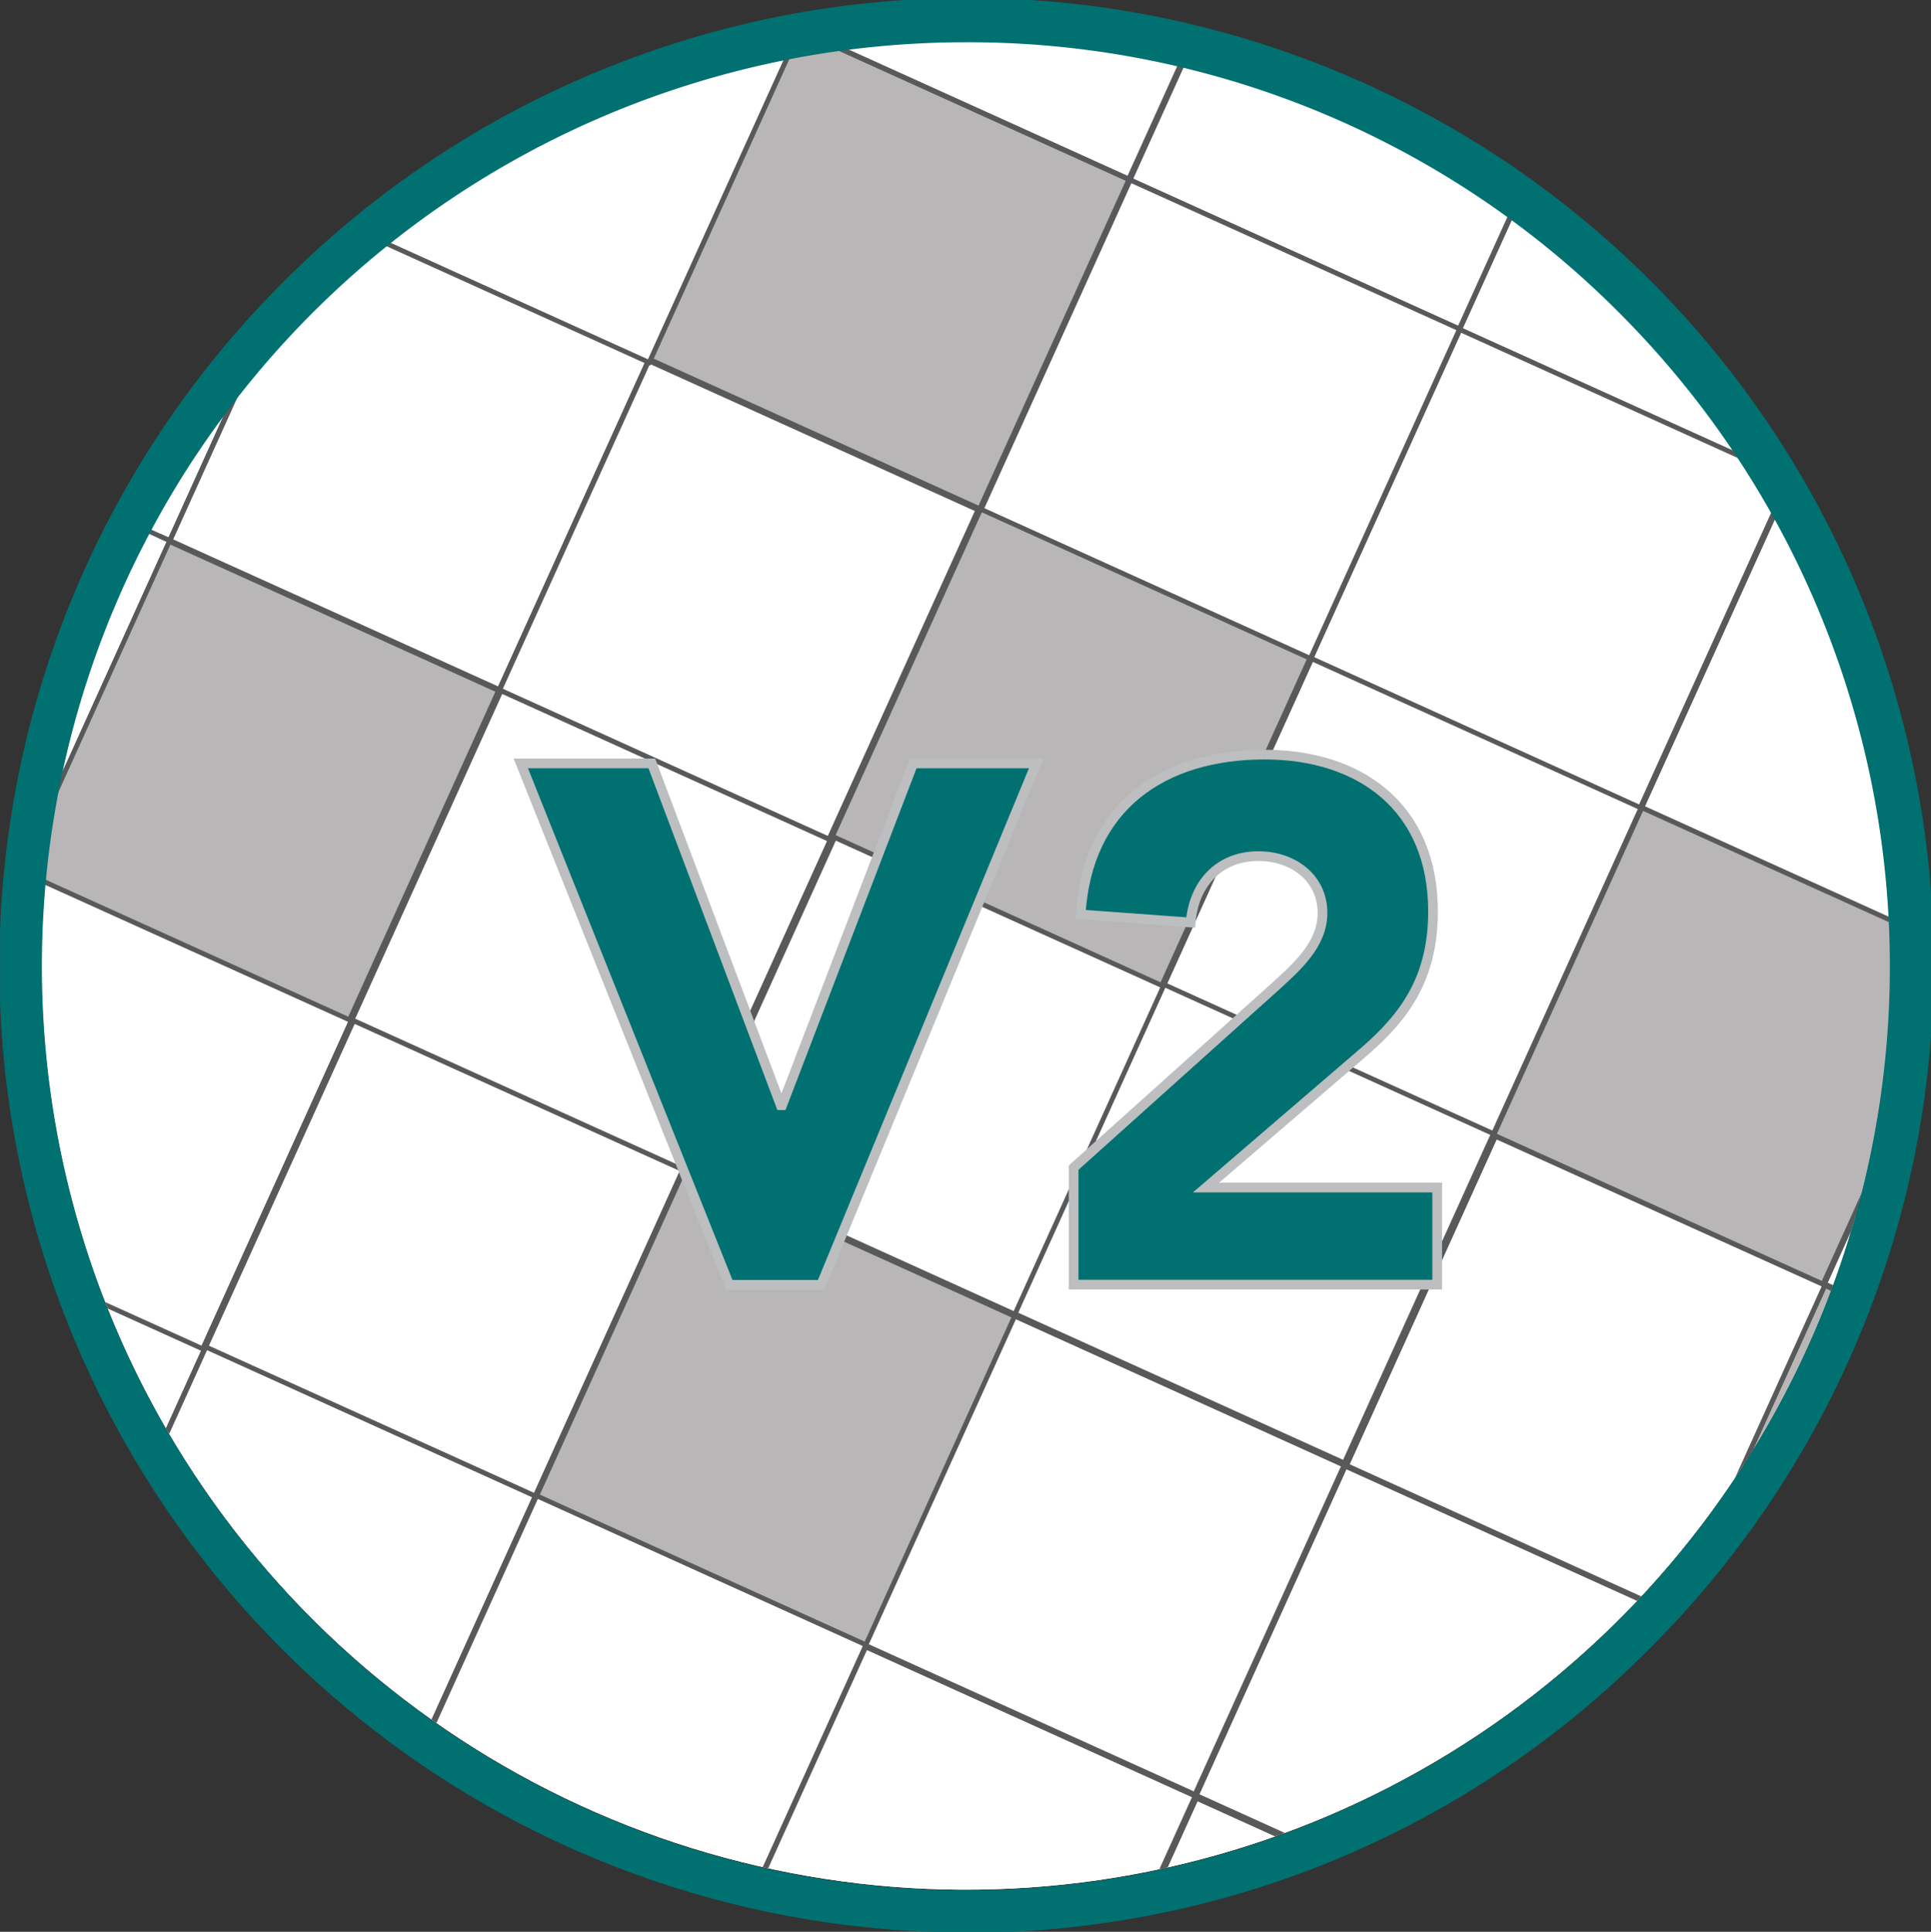
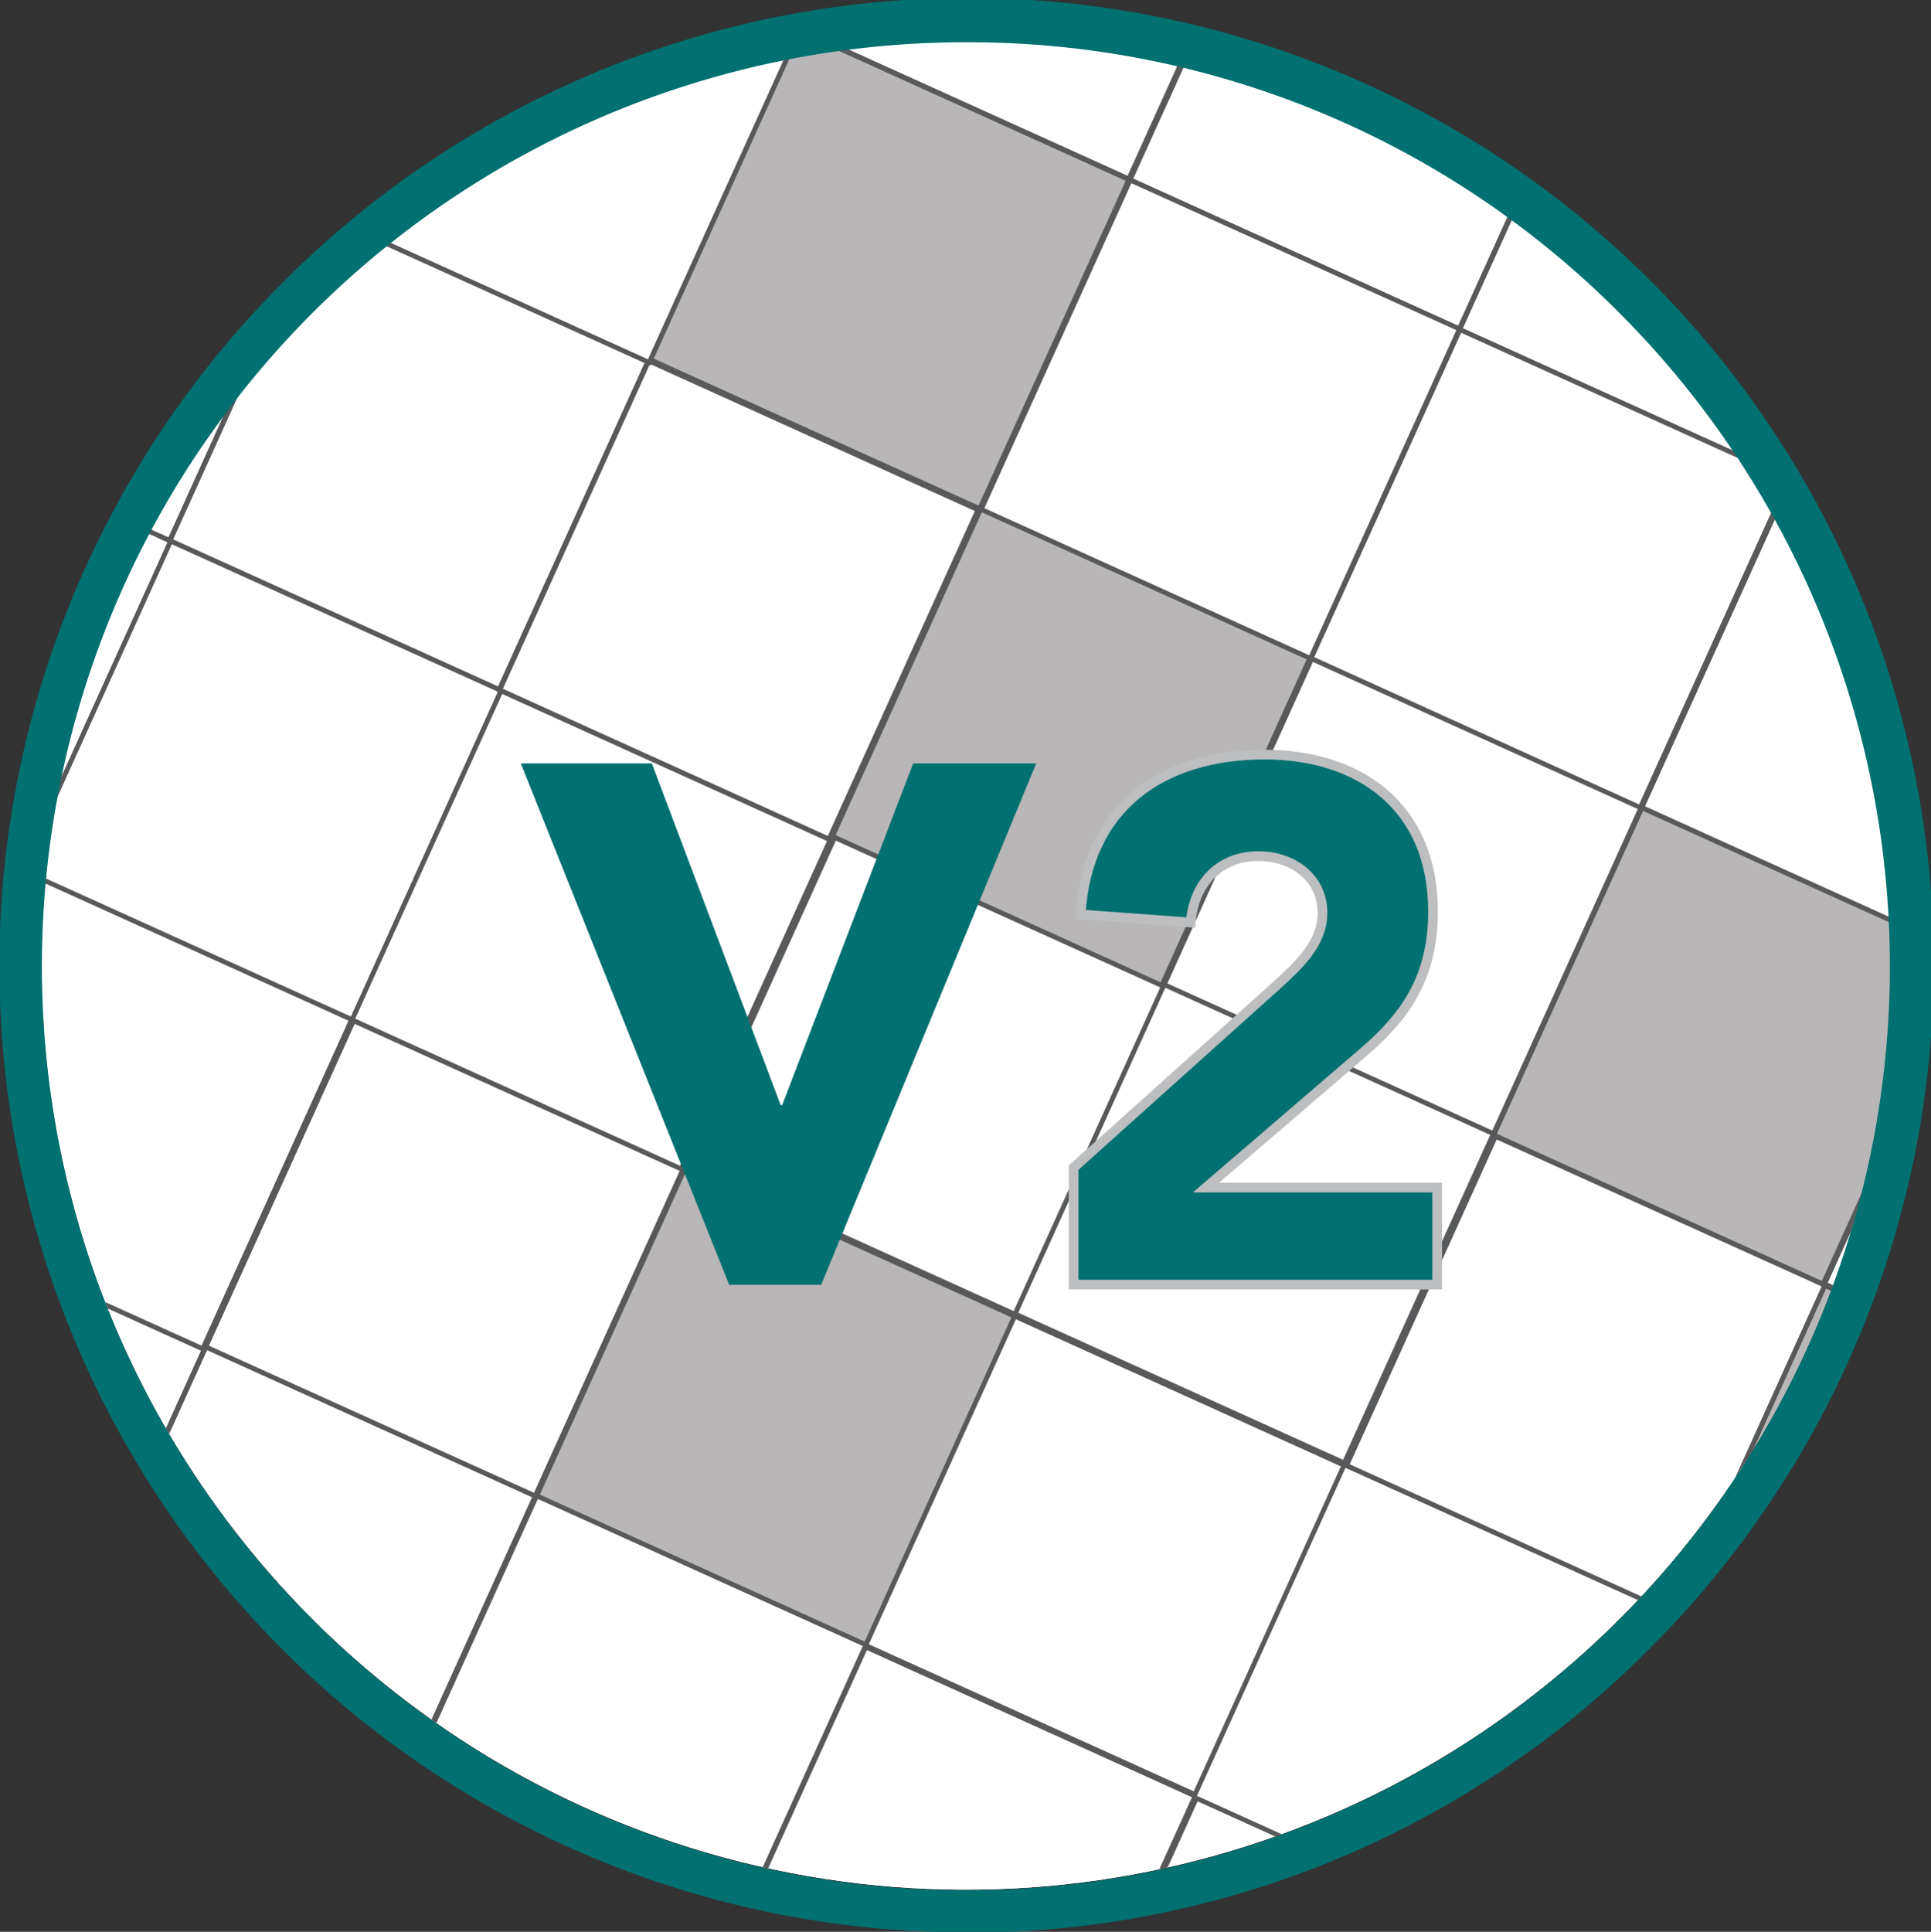
<svg xmlns="http://www.w3.org/2000/svg" xmlns:xlink="http://www.w3.org/1999/xlink" width="54.984" height="55">
  <rect width="100%" height="100%" fill="#333333" stroke="none" />
  <style>.J{fill:#58595b}.K{fill:#fff}.L{fill:#b8b6b6}.M{stroke-miterlimit:10}</style>
  <defs>
    <clipPath id="A">
      <path d="M26.89 21.68h195.1v195.09H26.89z" fill="none" />
    </clipPath>
    <clipPath id="B">
      <path d="M91.49 31.8a93.33 93.33 0 1 0 32.93-6 93.43 93.43 0 0 0-32.93 6" fill="none" />
    </clipPath>
    <clipPath id="C">
      <path d="M26.89 21.68h195.1v195.09H26.89z" fill="none" />
    </clipPath>
    <path id="D" d="M81.035 172.749l15.049-33.253 33.253 15.049-15.049 33.253z" />
    <path id="E" d="M135.29 139.56l20.45-18.36c2.08-1.92 4.68-4.16 4.68-7.35 0-3.57-3-5.74-6.47-5.74-4.08 0-6.54 2.9-6.84 6.7L136 114c.66-10.86 8.25-16.14 18.58-16.14 9.59 0 17 5.28 17 15.83 0 6.78-2.9 10.64-6.92 14.13l-16 13.75H172v9.8h-36.71z" />
  </defs>
  <g clip-path="url(#A)" transform="matrix(.282 0 0 .282 -7.581 -6.112)">
    <g clip-path="url(#B)">
      <path d="M213.07 86.47a94.26 94.26 0 1 0-55 121.43 94.25 94.25 0 0 0 55-121.43" class="K" />
      <path d="M213.07 86.47l.22-.1a94.42 94.42 0 1 0 6.1 33.32 94.51 94.51 0 0 0-6.1-33.32l-.22.1-.24.09a93.93 93.93 0 1 1-88-60.89 93.66 93.66 0 0 1 88 60.89z" class="J" />
      <path d="M14.37 142.58l33.26 15.05-15.06 33.25-33.24-15.04z" class="K" />
      <path d="M47.41 157.52l.22.11.1-.21-33.47-15.16L-1 175.96l33.7 15.24 15.25-33.69-.22-.09-.1.21-.22-.11-14.95 33.04L-.35 175.7l14.85-32.8 33.03 14.94.1-.21z" class="J" />
-       <path d="M62.7 124.43l33.26 15.04-15.06 33.26-33.24-15.05z" class="K" />
      <path d="M95.74 139.38l.22.09.1-.22-33.47-15.14-15.25 33.7 33.69 15.24 15.25-33.7-.22-.1-.1.22-.22-.09-14.95 33.03-32.82-14.85 14.86-32.81 33.03 14.95.1-.23z" class="J" />
      <path d="M111.23 106.09l33.24 15.04-15.05 33.26-33.25-15.06z" class="K" />
      <path d="M144.25 121.03l.22.1.11-.22-33.48-15.16-15.25 33.7 33.69 15.26 15.26-33.7-.22-.1-.11.22-.22-.1-14.95 33.04-32.8-14.86 14.84-32.8 33.03 14.95.1-.23z" class="J" />
      <path d="M159.37 88.11l33.25 15.06-15.05 33.24-33.26-15.05z" class="K" />
      <path d="M192.39 103.06l.23.11.1-.23-33.48-15.15-15.25 33.69 33.7 15.26 15.25-33.7-.22-.1-.1.23-.23-.11-14.95 33.04-32.81-14.86 14.85-32.8 33.04 14.94.1-.21z" class="J" />
      <path d="M47.68 157.67l33.25 15.05-15.06 33.26-33.24-15.06z" class="K" />
      <path d="M80.7 172.62l.23.1.1-.22-33.48-15.15-15.25 33.69 33.69 15.26 15.27-33.71-.23-.09-.1.22-.23-.1-14.95 33.04-32.8-14.86 14.84-32.81 33.03 14.95.11-.22z" class="J" />
      <use xlink:href="#D" class="L" />
      <path d="M129.12 154.47l.23.09.09-.21-33.47-15.16-15.24 33.7 33.69 15.26 15.25-33.71-.23-.09-.09.21-.23-.09-14.95 33.02-32.81-14.84 14.85-32.81 33.04 14.95.1-.23z" class="J" />
      <path d="M129.367 154.318l15.049-33.253 33.244 15.045-15.049 33.253z" class="K" />
      <path d="M177.46 136.03l.22.1.1-.22-33.47-15.15-15.26 33.7 33.7 15.25L178 136l-.22-.09-.1.22-.22-.1-14.96 33.03-32.8-14.85 14.85-32.81 33.02 14.95.11-.22z" class="J" />
      <path d="M177.691 136.261l15.049-33.253 33.253 15.049-15.049 33.253z" class="L" />
      <path d="M225.79 117.97l.22.1.11-.22-33.48-15.15-15.26 33.7 33.7 15.25 15.25-33.71-.21-.09-.11.22-.22-.1L210.84 151l-32.81-14.85 14.85-32.81 33.02 14.95.11-.22z" class="J" />
      <path d="M29.14 109.56L62.4 124.6l-15.06 33.25-33.24-15.04z" class="K" />
      <path d="M62.18 124.49l.22.11.1-.21-33.47-15.15-15.25 33.69 33.69 15.25 15.25-33.7-.22-.09-.1.21-.22-.11-14.95 33.04-32.82-14.84 14.86-32.81 33.03 14.95.1-.23z" class="J" />
      <path d="M62.417 124.646l15.055-33.25 33.241 15.051-15.055 33.25z" class="K" />
      <path d="M110.5 106.34l.23.11.1-.23-33.48-15.15-15.25 33.71 33.69 15.24 15.26-33.69-.22-.11-.1.23-.23-.11-14.95 33.03-32.8-14.85 14.85-32.8 33.02 14.94.11-.21z" class="J" />
      <path d="M125.99 72.86l33.25 15.06-15.05 33.24-33.25-15.05z" class="L" />
      <path d="M159.02 87.81l.22.11.1-.23-33.47-15.15-15.25 33.71 33.69 15.24 15.26-33.69-.23-.11-.1.23-.22-.11-14.95 33.04-32.81-14.86 14.85-32.79 33.02 14.93.11-.21z" class="J" />
      <path d="M159.252 88.136l15.043-33.256 33.256 15.043-15.043 33.256z" class="K" />
      <path d="M207.35 69.84l.22.1.1-.21-33.47-15.16-15.26 33.7 33.7 15.26 15.25-33.71-.22-.09-.1.21-.22-.1-14.96 33.05-32.8-14.87 14.85-32.79 33.03 14.94.1-.23z" class="J" />
      <path d="M207.71 69.97l33.27 15.04-15.06 33.26-33.25-15.06z" class="K" />
      <g class="J">
        <path d="M240.75 84.9l.23.11.09-.22-33.47-15.16-15.26 33.71 33.7 15.25 15.25-33.71-.22-.09-.09.22-.23-.11-14.95 33.04-32.81-14.86 14.85-32.79 33.04 14.95.1-.23zm15.79-33.68l.22.11.1-.22-33.47-15.14-15.25 33.69 33.69 15.25 15.25-33.7-.22-.1-.1.22-.22-.11-14.95 33.04-32.81-14.84 14.85-32.81 33.03 14.95.1-.23z" />
      </g>
      <path d="M15.605 222.825l15.049-33.253 33.253 15.049-15.049 33.253z" class="K" />
      <path d="M63.68 204.53l.22.1.1-.22-33.47-15.16-15.25 33.72 33.69 15.24 15.26-33.7-.23-.1-.1.22-.22-.1-14.95 33.04-32.8-14.86 14.84-32.8 33.03 14.95.1-.23z" class="J" />
      <path d="M63.42 206.28l33.25 15.04-15.05 33.25-33.25-15.06z" class="K" />
      <path d="M96.46 221.23l.21.09.11-.21-33.48-15.15-15.26 33.69 33.7 15.25L97 221.2l-.22-.09-.11.21-.21-.09-14.96 33.02-32.81-14.84 14.86-32.81 33.02 14.95.1-.23z" class="J" />
      <path d="M81.07 172.69l33.25 15.04-15.05 33.26-33.26-15.05z" class="K" />
      <path d="M114.1 187.64l.22.09.11-.21-33.48-15.15-15.25 33.69 33.69 15.25 15.25-33.7-.21-.09-.11.21-.22-.09-14.95 33.03-32.81-14.85 14.85-32.81 33.03 14.95.1-.23z" class="J" />
      <path d="M114.3 187.95l33.25 15.04-15.05 33.27-33.26-15.06z" class="K" />
      <path d="M147.34 202.9l.21.09.11-.21-33.48-15.15-15.25 33.69 33.69 15.26 15.26-33.71-.22-.09-.11.21-.21-.09-14.96 33.03-32.81-14.85 14.85-32.81 33.03 14.95.1-.23z" class="J" />
      <path d="M162.72 169.7l33.25 15.05-15.04 33.26-33.26-15.07z" class="K" />
-       <path d="M195.75 184.64l.22.11.11-.23-33.48-15.14-15.25 33.7 33.69 15.25 15.25-33.71-.21-.1-.11.23-.22-.11-14.95 33.04-32.8-14.85 14.84-32.81 33.03 14.95.1-.22z" class="J" />
      <path d="M196.074 184.689l15.049-33.253 33.253 15.049-15.049 33.253z" class="L" />
      <path d="M244.17 166.4l.22.11.1-.22-33.48-15.16-15.25 33.7 33.7 15.24 15.25-33.69-.22-.09-.1.22-.22-.11-14.95 33.03-32.81-14.85 14.85-32.81 33.03 14.95.1-.21z" class="J" />
      <path d="M147.69 203.22l33.25 15.05-15.04 33.26-33.27-15.06z" class="K" />
      <path d="M180.72 218.17l.22.1.1-.21-33.48-15.16-15.25 33.7 33.7 15.25 15.25-33.71-.22-.08-.1.21-.22-.1-14.96 33.03-32.8-14.85 14.85-32.81 33.03 14.95.1-.22z" class="J" />
      <path d="M114.297 187.778l15.049-33.253 33.244 15.045-15.049 33.253z" class="K" />
      <path d="M162.38 169.5l.22.09.09-.21-33.47-15.15-15.24 33.69 33.68 15.26 15.26-33.71-.23-.09-.09.21-.22-.09-14.96 33.03-32.81-14.85 14.85-32.81 33.03 14.95.11-.23z" class="J" />
      <path d="M162.829 169.633l15.043-33.256 33.256 15.043-15.043 33.256z" class="K" />
      <path d="M210.92 151.33l.22.11.11-.21-33.48-15.17-15.25 33.71 33.7 15.24 15.24-33.69-.21-.09-.11.21-.22-.11-14.95 33.04-32.8-14.86 14.84-32.79 33.03 14.93.1-.21z" class="J" />
      <path d="M211.102 151.295l15.049-33.253 33.262 15.053-15.049 33.253z" class="K" />
      <path d="M259.2 133l.22.11.1-.22-33.47-15.16-15.26 33.71 33.7 15.25 15.25-33.7-.22-.1-.1.22-.22-.11-14.95 33.03-32.81-14.85 14.85-32.81 33.03 14.97.1-.23z" class="J" />
      <path d="M8.54 62.19l33.24 15.03-15.04 33.27-33.26-15.06z" class="K" />
      <path d="M43.9 76.19l.21.11.1-.22-33.47-15.16-15.25 33.71 33.69 15.25 15.26-33.71-.23-.09-.1.22-.21-.11-14.96 33.03-32.81-14.85 14.85-32.79 33.03 14.93.1-.21z" class="J" />
      <path d="M44.045 76.245l15.049-33.253 33.253 15.049-15.049 33.253z" class="K" />
      <path d="M92.13 57.95l.22.1.1-.22-33.47-15.16-15.26 33.72 33.7 15.24 15.25-33.71-.22-.09-.1.22-.22-.1-14.96 33.02-32.8-14.84 14.85-32.81 33.03 14.95.1-.22z" class="J" />
      <path d="M107.61 24.75l33.26 15.06-15.06 33.24L92.56 58z" class="L" />
      <path d="M140.65 39.7l.22.11.1-.23-33.48-15.15-15.26 33.69 33.7 15.26 15.26-33.71-.22-.09-.1.23-.22-.11-14.96 33.02-32.8-14.84 14.85-32.81 33.02 14.95.11-.21z" class="J" />
      <path d="M140.968 39.85l15.049-33.253 33.253 15.049-15.049 33.253z" class="K" />
      <path d="M189.07 21.54l.22.11.1-.22-33.48-15.16-15.26 33.7 33.71 15.26 15.25-33.71-.22-.09-.1.22-.22-.11-14.96 33.03-32.8-14.85 14.85-32.8 33.03 14.94.1-.21z" class="J" />
-       <path d="M28.911 109.586L43.96 76.333l33.253 15.049-15.049 33.253z" class="L" />
-       <path d="M77 91.29l.22.1.1-.23-33.47-15.14-15.26 33.7 33.7 15.24 15.26-33.69-.23-.11-.1.23-.22-.1-14.95 33.03-32.81-14.85 14.85-32.81 33.03 14.95.1-.22z" class="J" />
+       <path d="M77 91.29z" class="J" />
      <path d="M77.328 91.338l15.049-33.253 33.253 15.049-15.049 33.253z" class="K" />
      <path d="M125.42 73.03l.23.11.1-.22-33.48-15.15-15.25 33.7 33.69 15.26 15.26-33.71-.22-.1-.1.22-.23-.11-14.95 33.04-32.81-14.86 14.85-32.79 33.04 14.95.1-.23z" class="J" />
      <path d="M141 39.85l33.25 15.04-15.05 33.26-33.25-15.06z" class="K" />
      <path d="M174.03 54.8l.22.09.11-.22-33.48-15.16-15.25 33.71 33.69 15.25 15.25-33.7-.21-.1-.11.22-.22-.09-14.95 33.03-32.8-14.85 14.84-32.81 33.03 14.93.1-.21z" class="J" />
      <path d="M189.32 21.68l33.26 15.05-15.05 33.25-33.25-15.03z" class="K" />
      <path d="M222.36 36.63l.22.1.11-.22-33.48-15.15-15.25 33.7 33.69 15.25 15.26-33.71-.22-.09-.11.22-.22-.1-14.95 33.03-32.81-14.85 14.85-32.79 33.03 14.93.1-.22z" class="J" />
      <path d="M9.275 61.746l15.043-33.256 33.256 15.043L42.53 76.79z" class="K" />
      <path d="M58.84 42.89l.22.1.11-.22L25.7 27.61l-15.26 33.7 33.69 15.26 15.25-33.71-.21-.09-.11.22-.22-.1-14.95 33.04-32.8-14.86 14.84-32.8 33.03 14.94.1-.22z" class="J" />
      <path d="M59.181 43.213L74.231 9.96l33.253 15.049-15.049 33.253z" class="K" />
      <path d="M107.27 24.92l.21.1.11-.22L74.11 9.65 58.86 43.34l33.69 15.25 15.26-33.7-.22-.09-.11.22-.21-.1-14.96 33.03-32.8-14.85 14.84-32.81 33.03 14.95.1-.22z" class="J" />
      <path d="M107.598 24.681l15.049-33.253L155.9 6.477 140.851 39.73z" class="K" />
      <path d="M155.69 6.39l.22.1.1-.21-33.48-15.16-15.25 33.7 33.69 15.25 15.26-33.71-.22-.08-.1.21-.22-.1-14.95 33.03-32.81-14.85 14.84-32.81 33.04 14.95.1-.22z" class="J" />
    </g>
    <g clip-path="url(#C)">
      <g fill="#007071">
        <path d="M124.43 25.94a93.29 93.29 0 0 0-66 159.25A93.299 93.299 0 1 0 190.39 53.26a92.68 92.68 0 0 0-66-27.32m0 190.83a97.55 97.55 0 0 1-69-166.53 97.56 97.56 0 1 1 137.94 138 96.9 96.9 0 0 1-69 28.57m-23.82-65.42L79.47 98.75H92.7l13.01 34.5h.15l13.23-34.5h12.42l-21.71 52.64z" />
      </g>
-       <path d="M100.51 151.39L79.47 98.75H92.7l13.01 34.5h.15l13.23-34.5h12.42l-21.71 52.64z" fill="none" stroke="#bcbec0" stroke-width=".98" class="M" />
      <use xlink:href="#E" fill="#007071" />
      <use xlink:href="#E" fill="none" stroke="#bcbec0" stroke-width=".98" class="M" />
    </g>
  </g>
</svg>